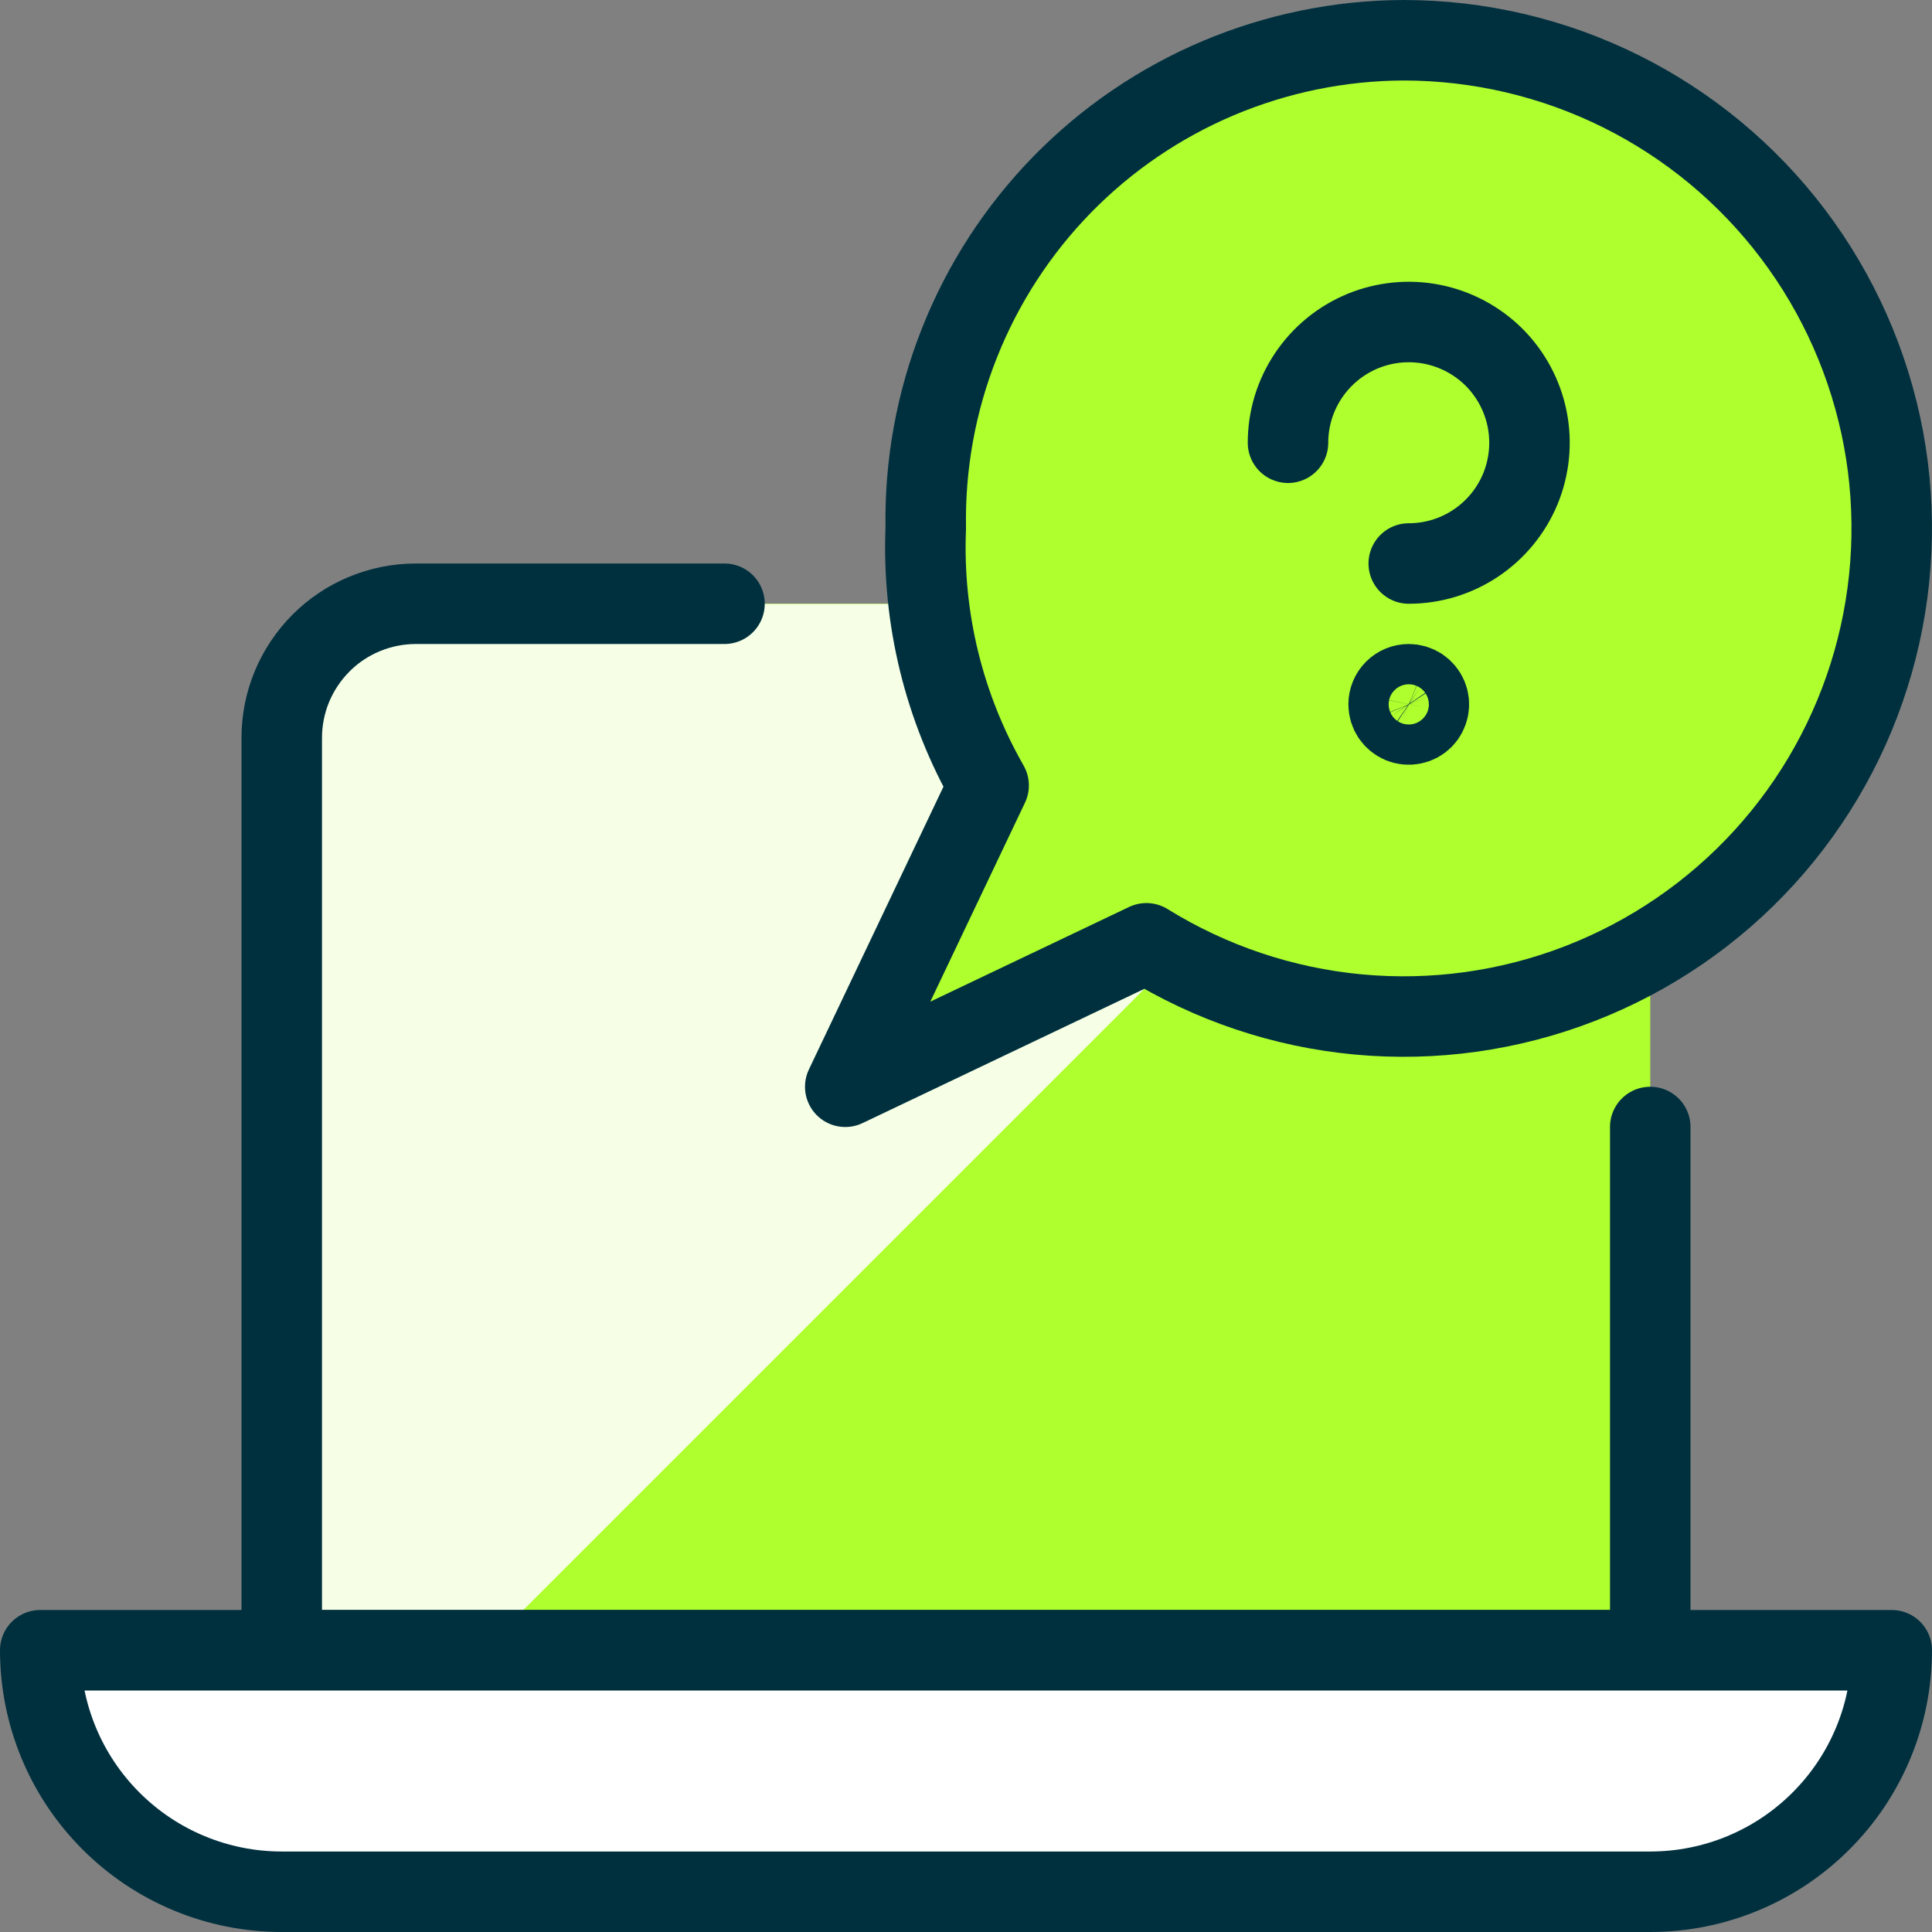
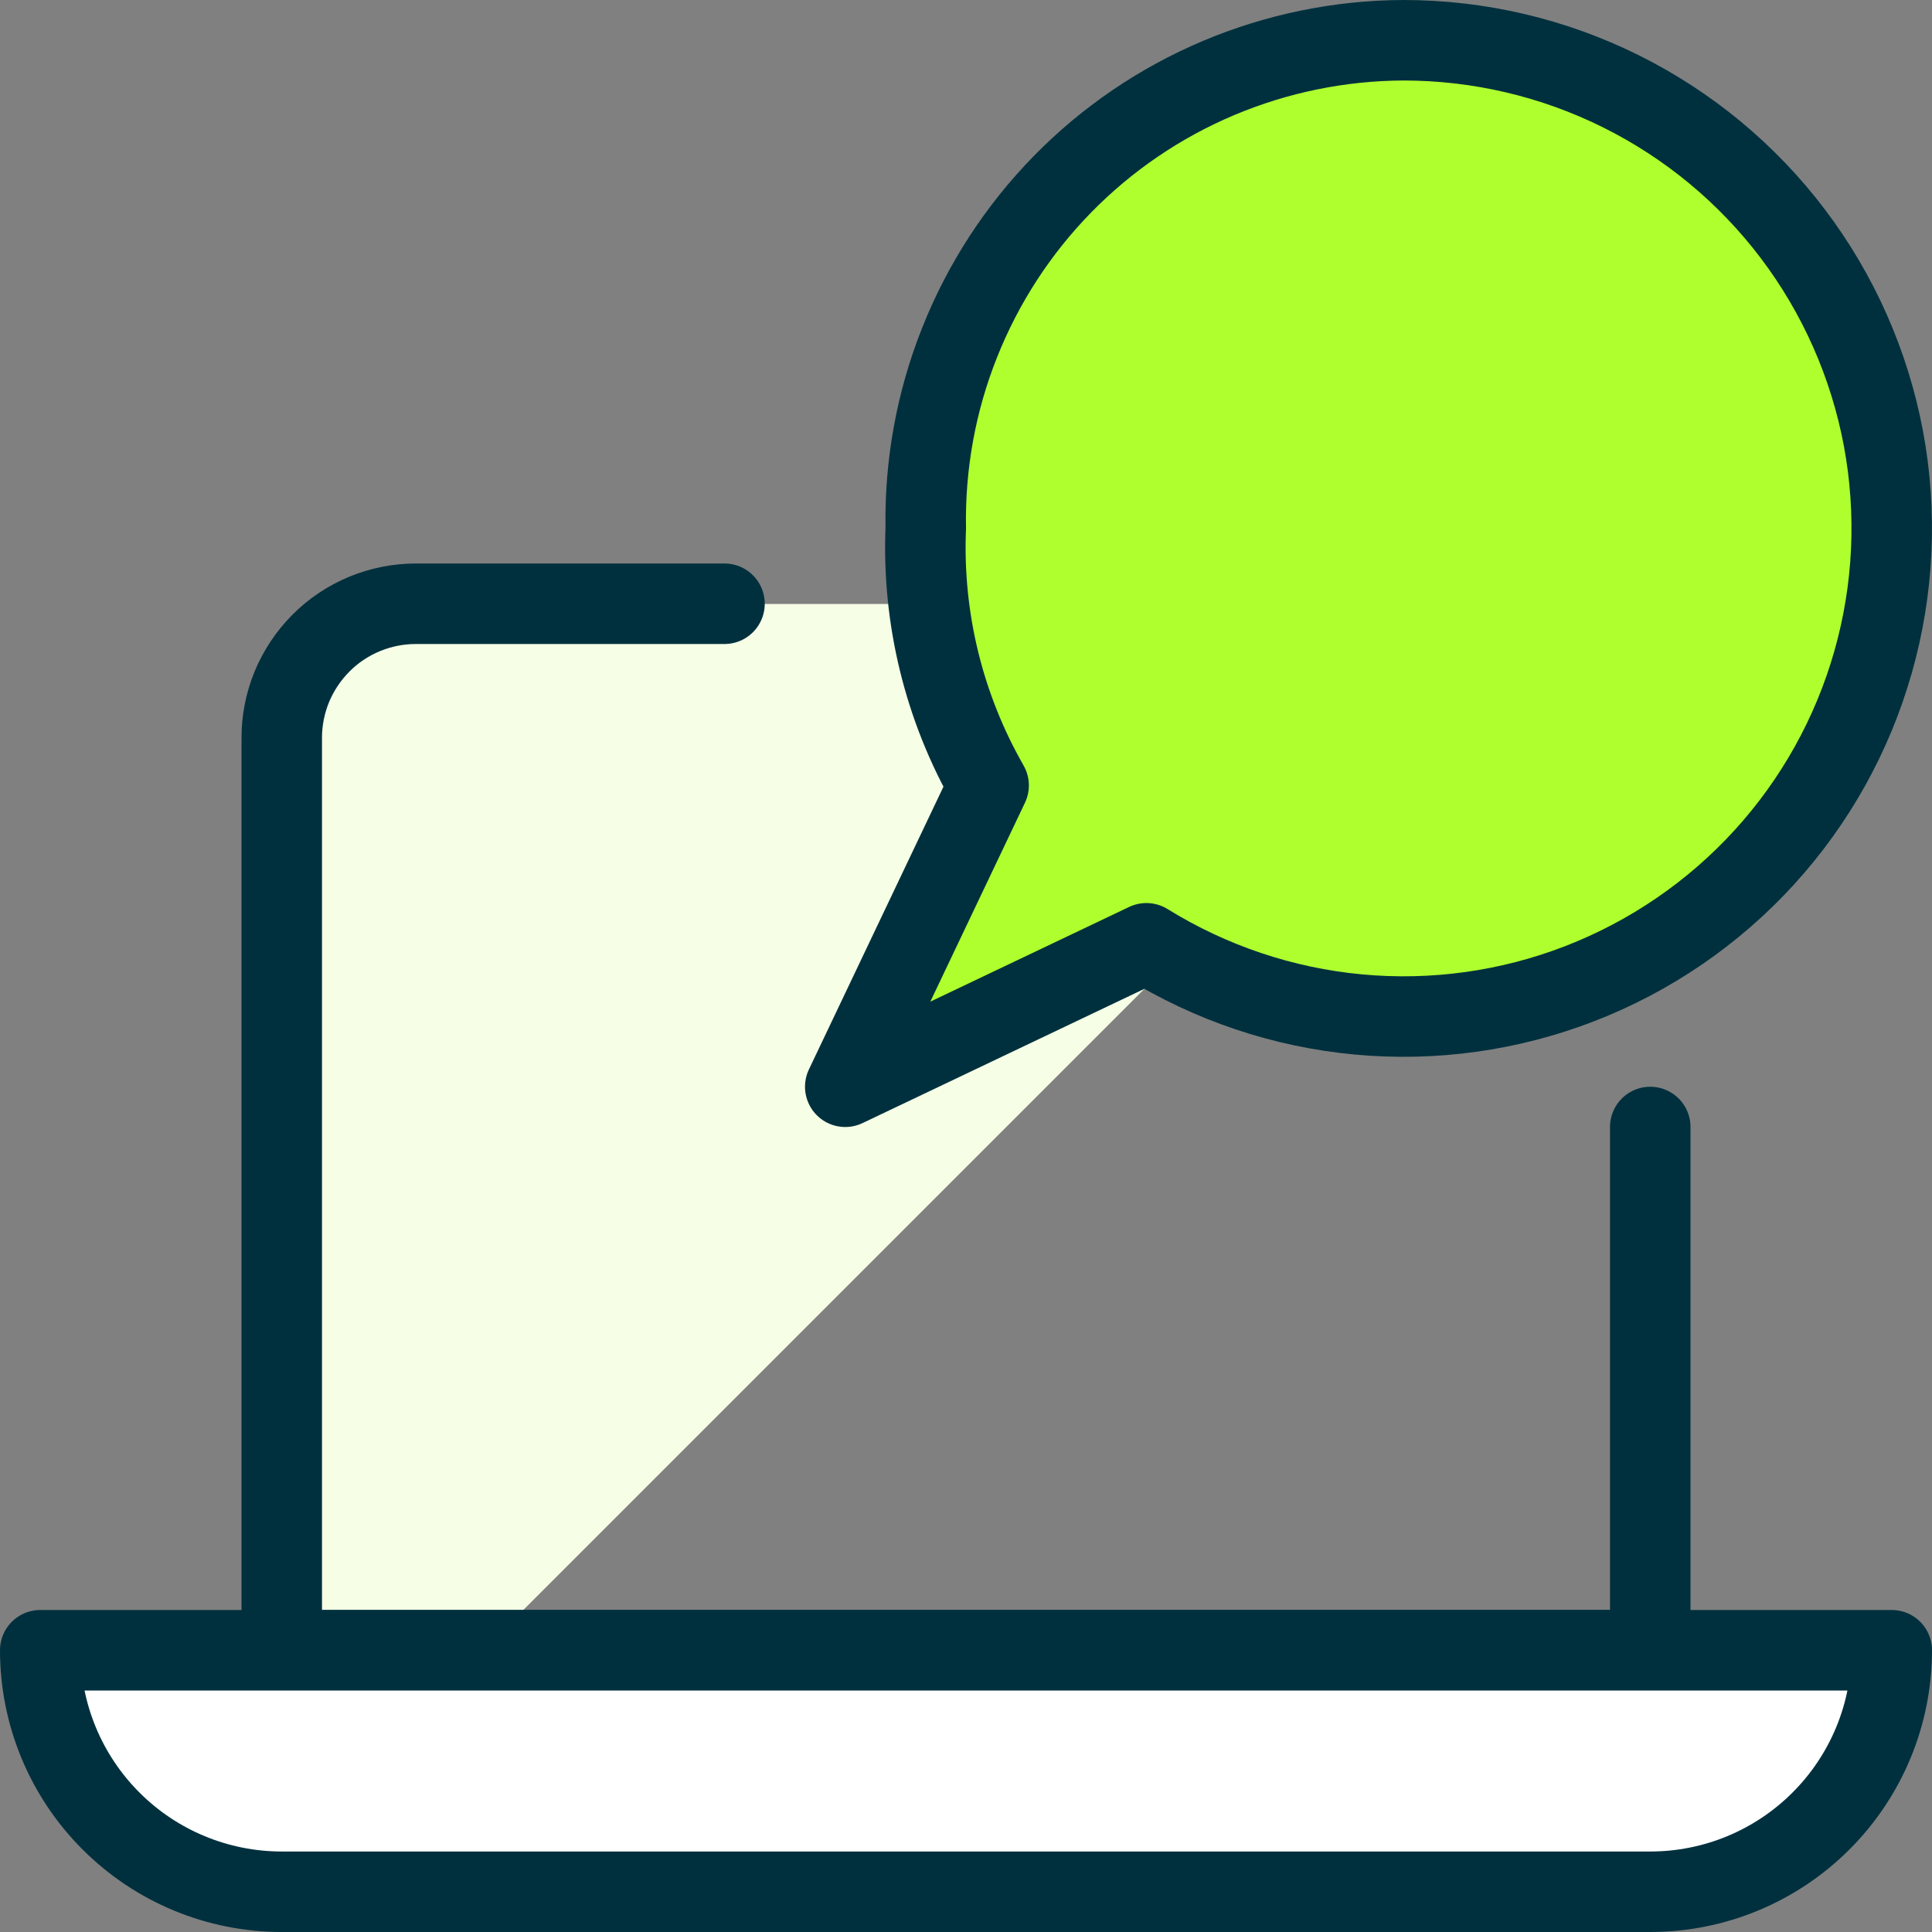
<svg xmlns="http://www.w3.org/2000/svg" width="24" height="24" viewBox="0 0 24 24" fill="none">
  <rect x="0" y="0" width="24" height="24" fill="#808080" stroke="none" />
  <g clip-path="url(#clip0_3303_2064)">
-     <path d="M20.5 20.5V9.171C20.501 8.952 20.458 8.734 20.375 8.532C20.291 8.329 20.168 8.145 20.014 7.989C19.859 7.834 19.675 7.711 19.472 7.627C19.27 7.543 19.052 7.5 18.833 7.5H5.167C4.948 7.5 4.731 7.543 4.528 7.627C4.325 7.711 4.141 7.834 3.987 7.989C3.832 8.145 3.709 8.329 3.625 8.532C3.542 8.734 3.499 8.952 3.5 9.171V20.5H20.5Z" fill="#AFFF2E" />
    <path d="M18.99 7.51C18.938 7.51 18.89 7.503 18.833 7.503H5.167C4.948 7.503 4.731 7.546 4.529 7.63C4.326 7.713 4.142 7.836 3.988 7.991C3.833 8.146 3.71 8.33 3.626 8.533C3.543 8.735 3.5 8.952 3.5 9.171V20.5H6L18.99 7.51Z" fill="#F6FFE6" />
    <path d="M9 7.5H5.167C4.948 7.5 4.731 7.543 4.528 7.627C4.325 7.711 4.141 7.834 3.987 7.989C3.832 8.145 3.709 8.329 3.625 8.532C3.542 8.734 3.499 8.952 3.5 9.171V20.5H20.5V14" stroke="#00303E" stroke-linecap="round" stroke-linejoin="round" />
    <path d="M23.5 20.5C23.5 21.296 23.184 22.059 22.621 22.621C22.059 23.184 21.296 23.5 20.5 23.5H3.5C2.704 23.5 1.941 23.184 1.379 22.621C0.816 22.059 0.5 21.296 0.5 20.5H23.5Z" fill="white" stroke="#00303E" stroke-linecap="round" stroke-linejoin="round" />
    <path d="M17.433 0.5C16.644 0.503 15.863 0.663 15.135 0.97C14.408 1.277 13.749 1.726 13.197 2.29C12.645 2.855 12.211 3.523 11.92 4.257C11.628 4.99 11.486 5.775 11.5 6.564C11.455 7.681 11.726 8.787 12.281 9.757L10.5 13.5L14.241 11.718C15.039 12.212 15.94 12.515 16.874 12.602C17.808 12.689 18.75 12.558 19.625 12.219C20.5 11.88 21.285 11.343 21.917 10.65C22.549 9.957 23.012 9.126 23.268 8.224C23.525 7.321 23.569 6.371 23.397 5.449C23.224 4.527 22.84 3.657 22.274 2.908C21.709 2.16 20.977 1.553 20.137 1.135C19.297 0.717 18.371 0.5 17.433 0.5Z" fill="#AFFF2E" stroke="#00303E" stroke-linecap="round" stroke-linejoin="round" />
-     <path d="M16 5.5C16 5.203 16.088 4.913 16.253 4.667C16.418 4.42 16.652 4.228 16.926 4.114C17.2 4.001 17.502 3.971 17.793 4.029C18.084 4.087 18.351 4.23 18.561 4.439C18.77 4.649 18.913 4.916 18.971 5.207C19.029 5.498 18.999 5.8 18.886 6.074C18.772 6.348 18.58 6.582 18.333 6.747C18.087 6.912 17.797 7 17.5 7" stroke="#00303E" stroke-linecap="round" stroke-linejoin="round" />
-     <path d="M17.5 8.5C17.549 8.5 17.598 8.515 17.639 8.542C17.68 8.57 17.712 8.609 17.731 8.654C17.75 8.7 17.755 8.75 17.745 8.799C17.735 8.847 17.712 8.892 17.677 8.927C17.642 8.962 17.597 8.986 17.549 8.995C17.5 9.005 17.45 9 17.404 8.981C17.359 8.962 17.32 8.93 17.292 8.889C17.265 8.848 17.25 8.799 17.25 8.75C17.25 8.684 17.276 8.62 17.323 8.573C17.37 8.526 17.434 8.5 17.5 8.5Z" stroke="#00303E" stroke-linecap="round" stroke-linejoin="round" />
  </g>
  <defs>
    <clipPath id="clip0_3303_2064">
      <rect width="24" height="24" fill="white" />
    </clipPath>
  </defs>
</svg>